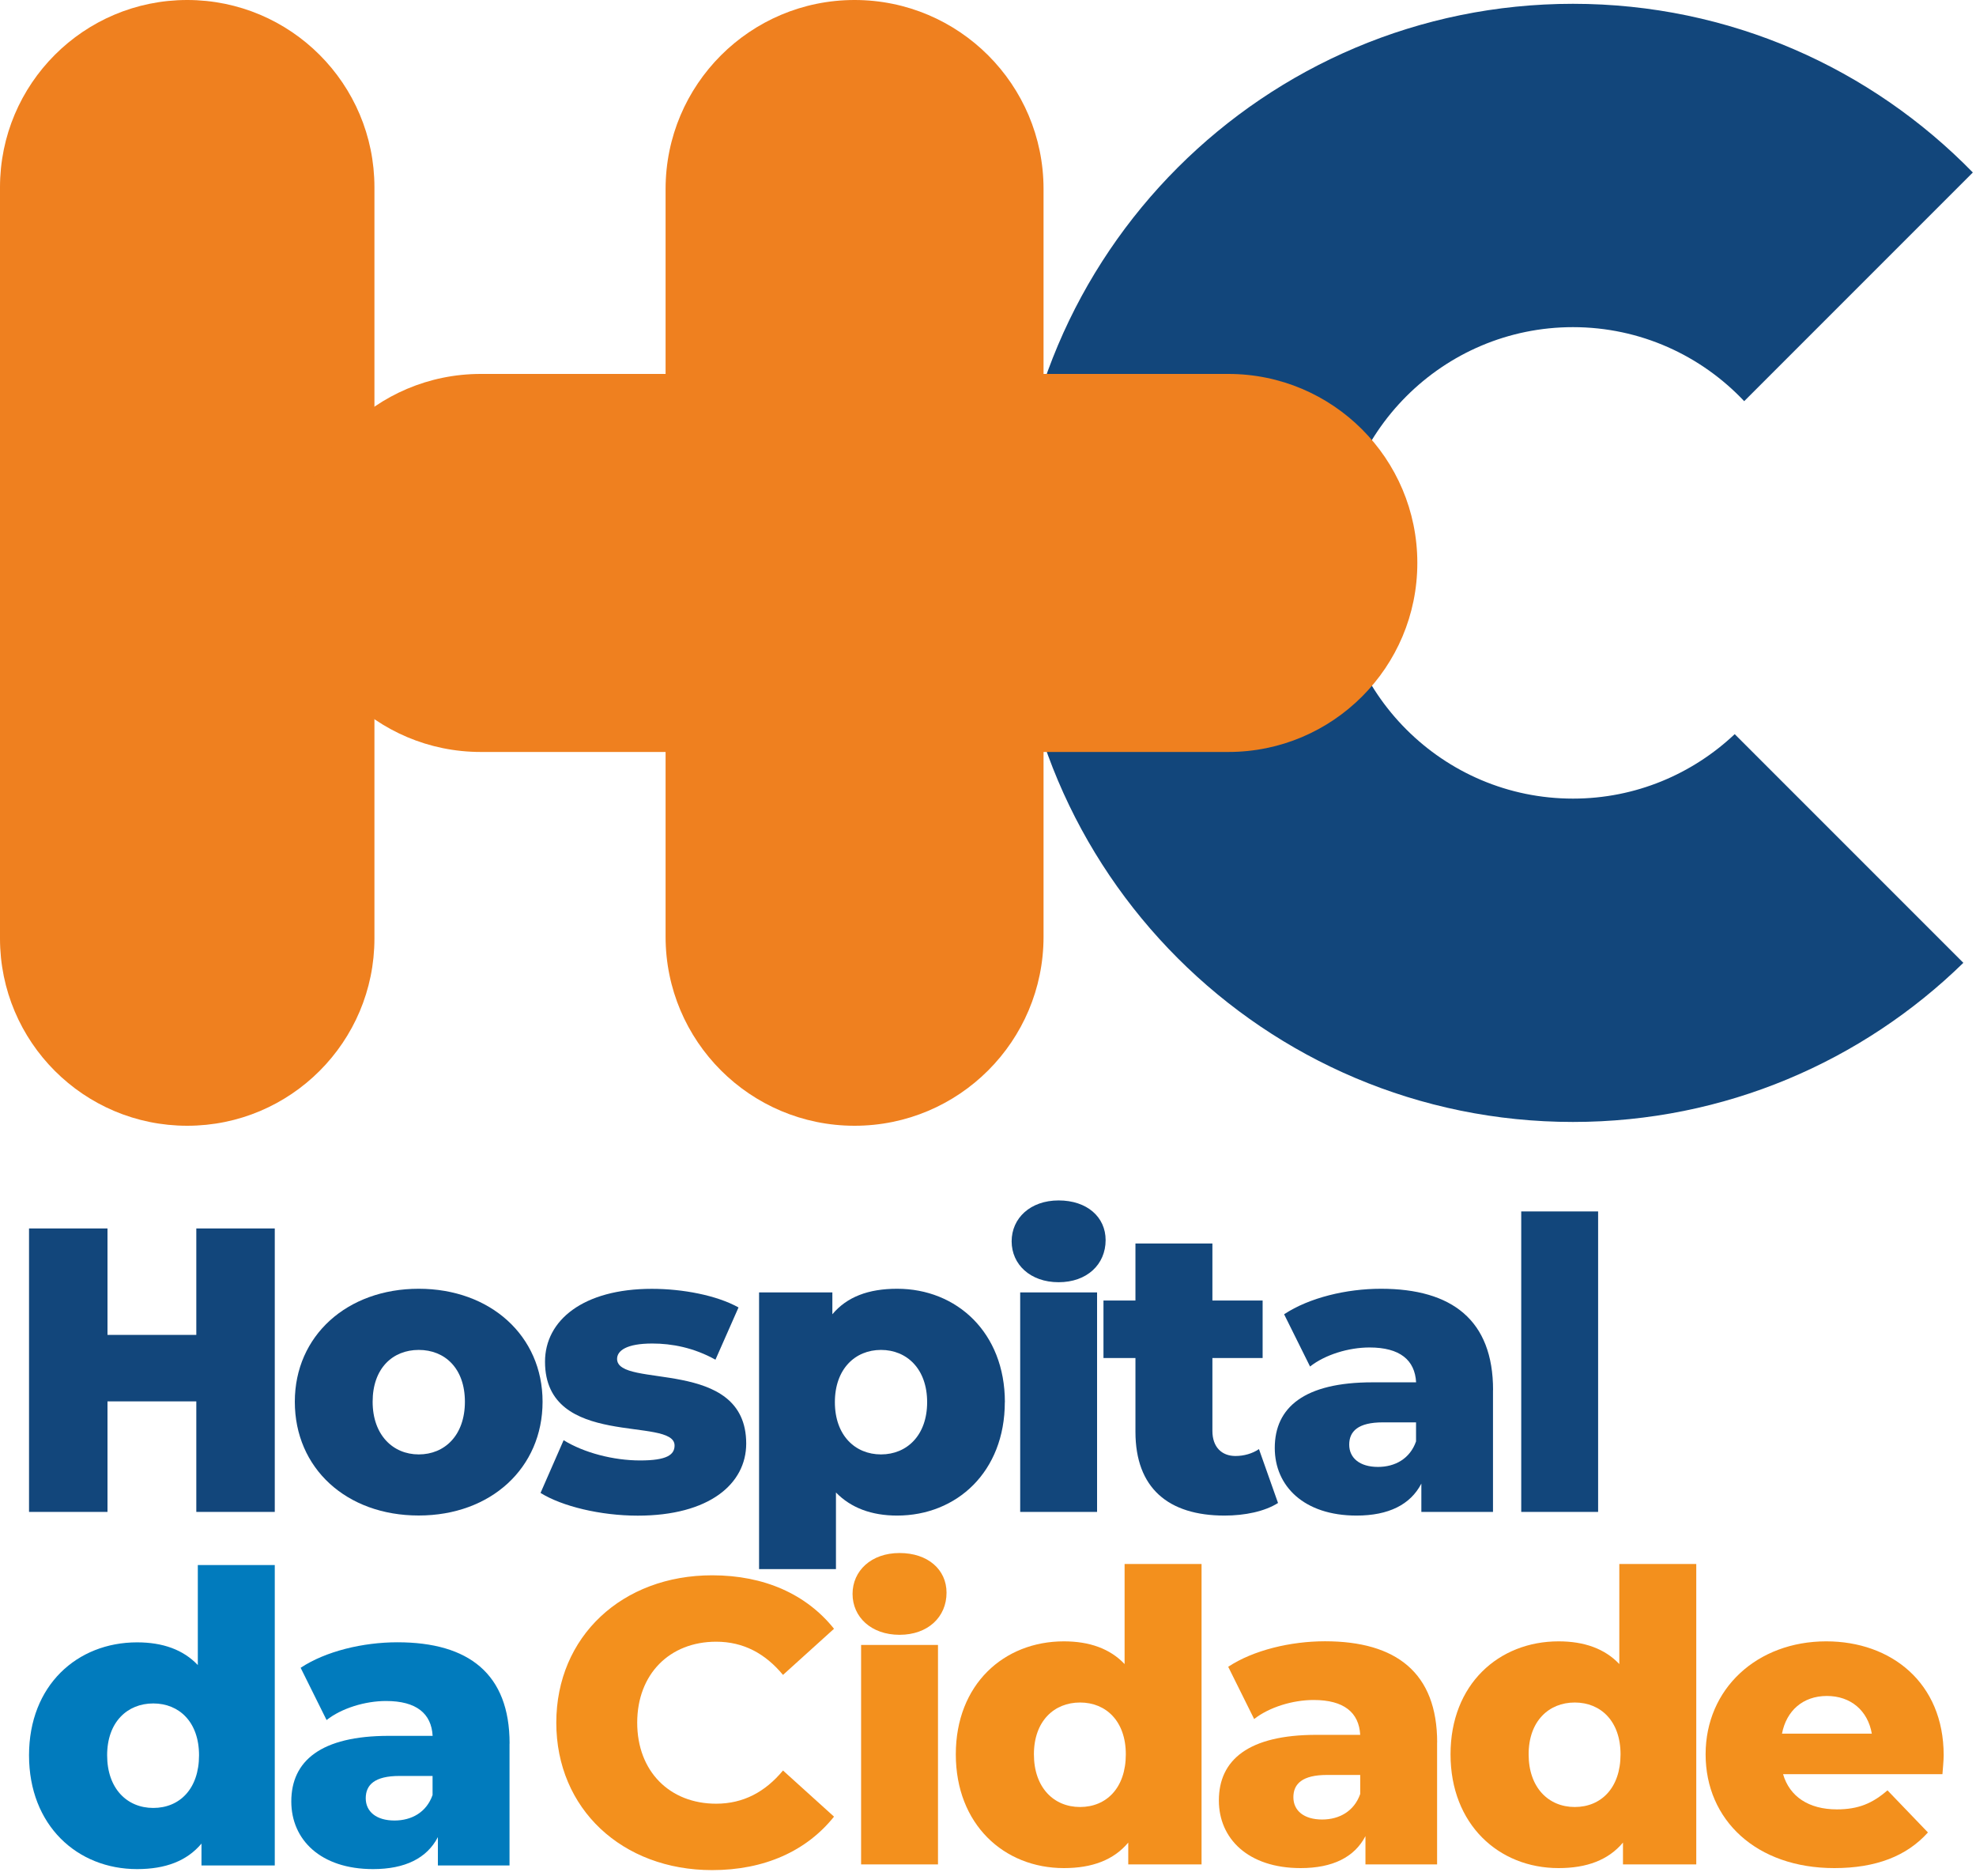
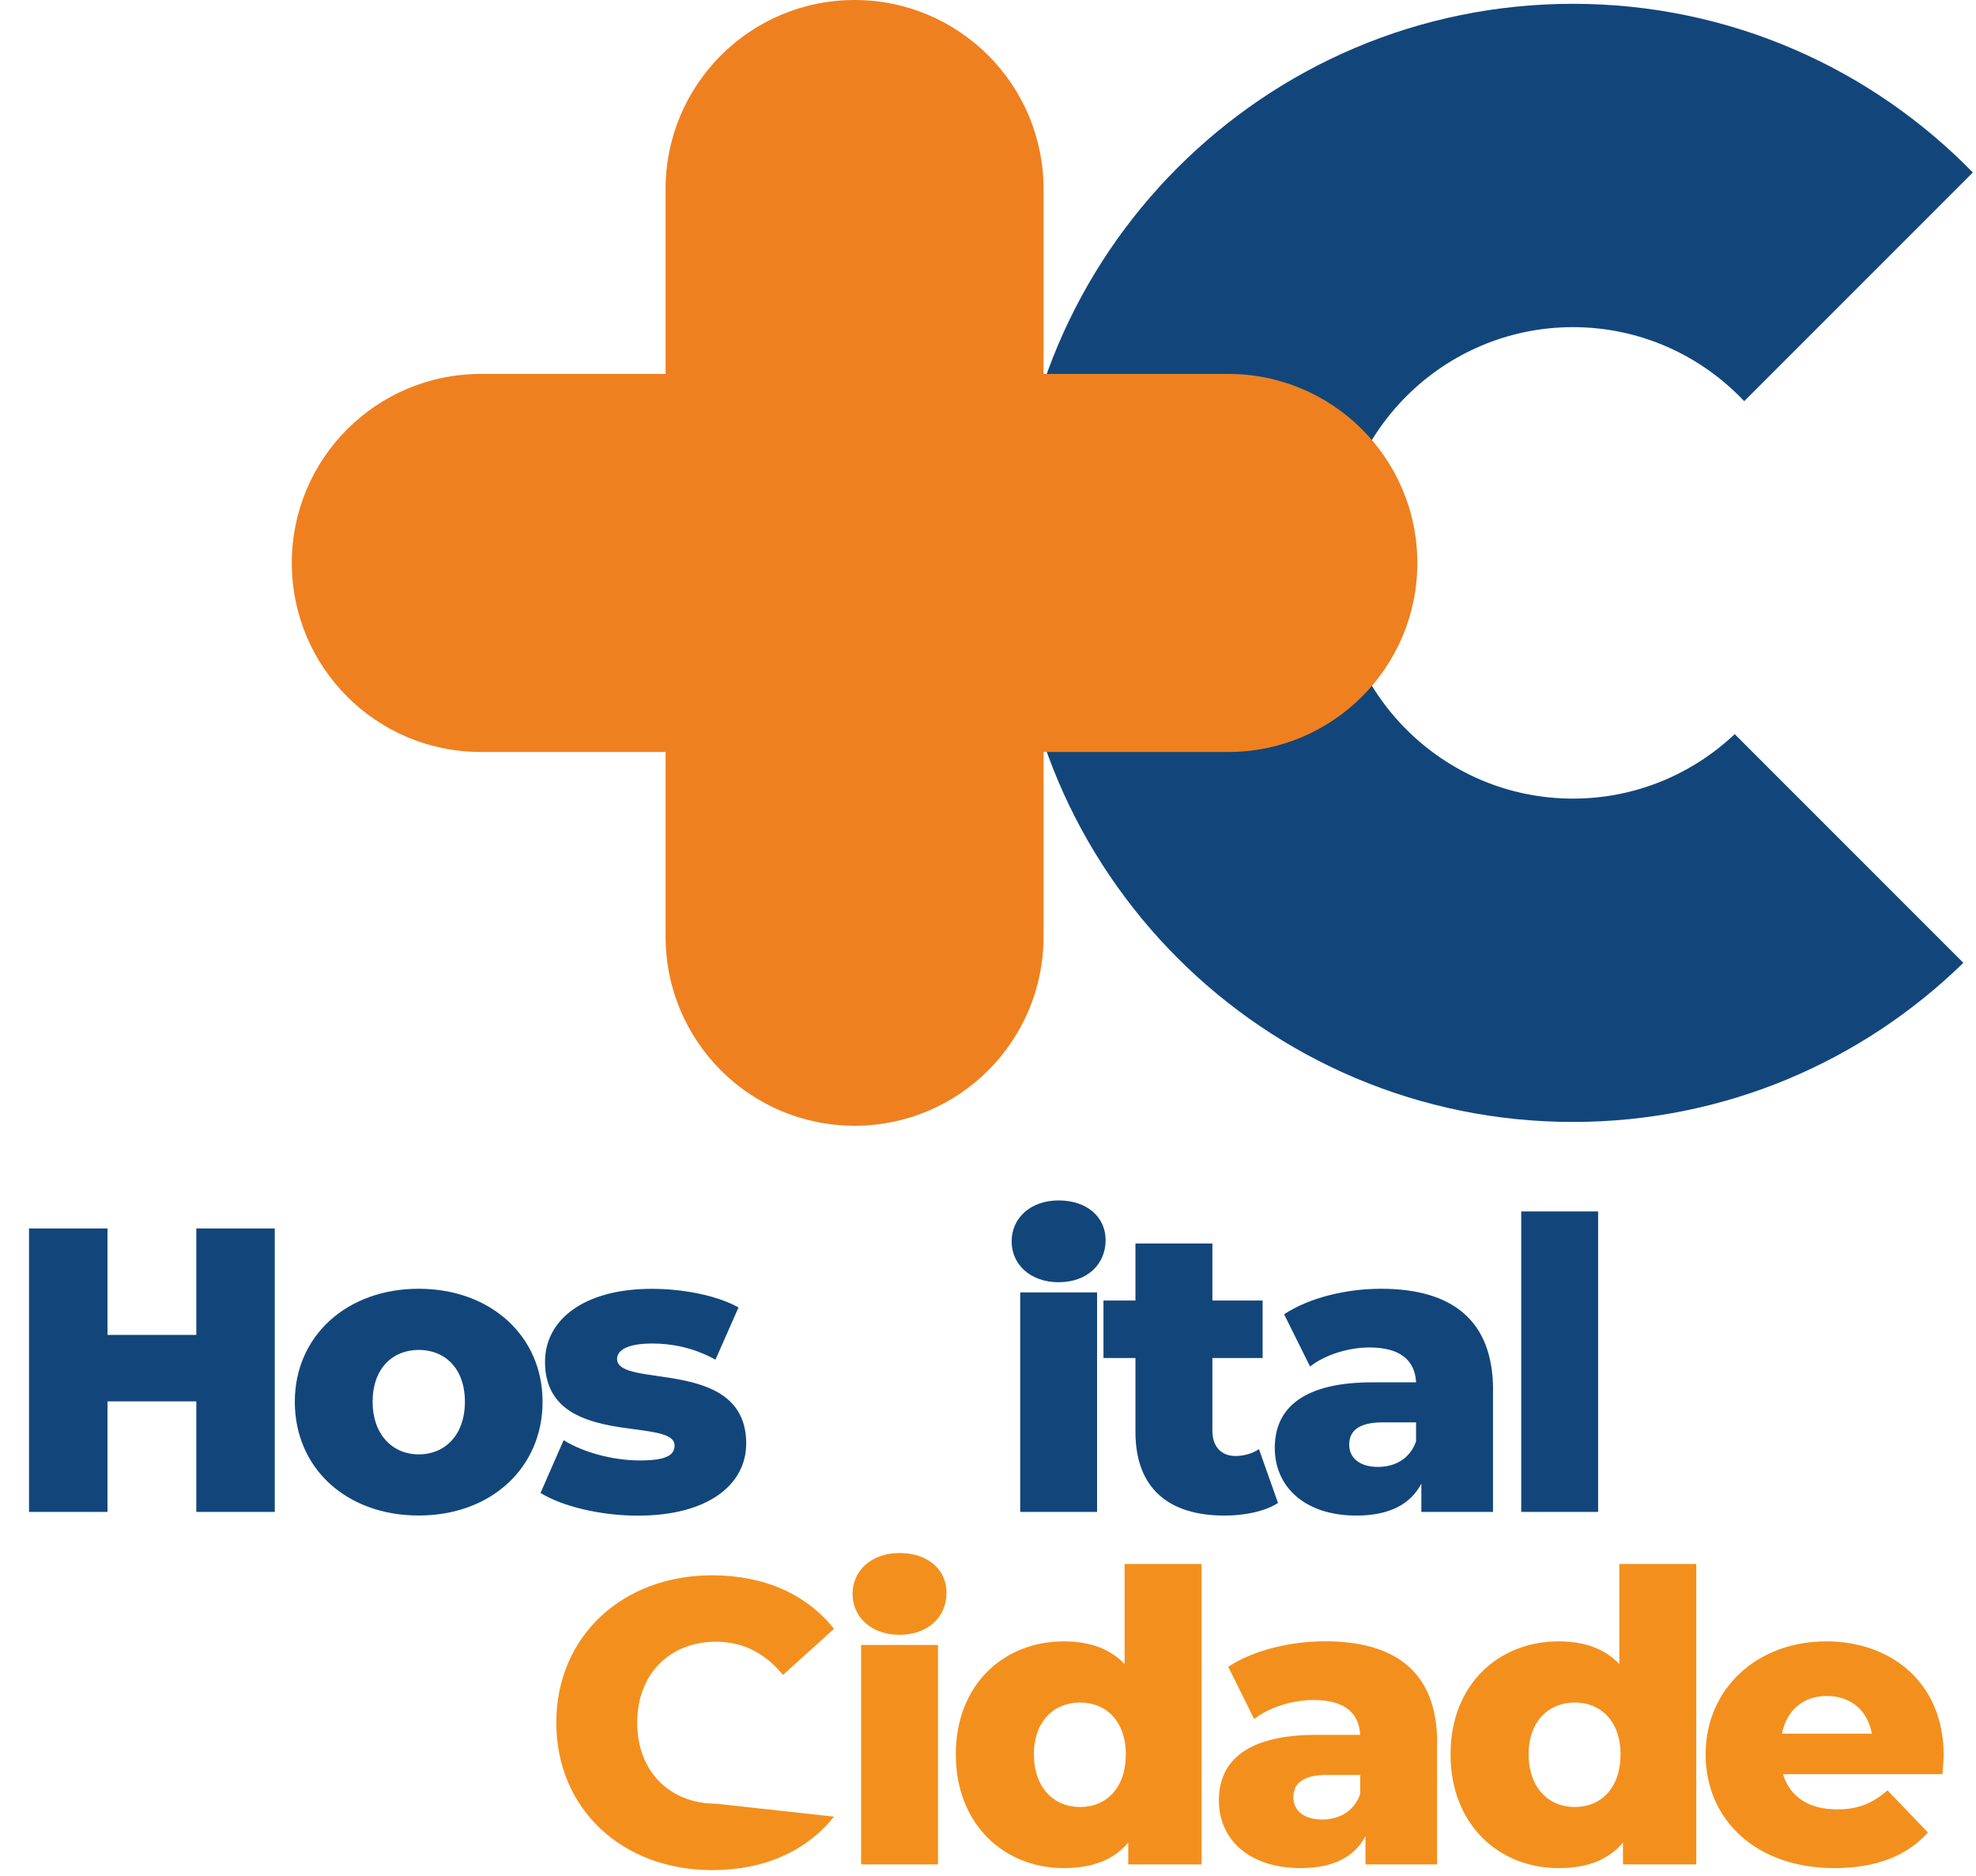
<svg xmlns="http://www.w3.org/2000/svg" width="275" height="261" viewBox="0 0 275 261" fill="none">
  <g clip-path="url(#clip0_36_55)">
    <path d="M218.91 111.12C200.82 111.12 186.11 96.41 186.11 78.32C186.11 60.23 200.82 45.52 218.91 45.52C228.29 45.52 236.76 49.48 242.74 55.82L274.56 24C260.44 9.53 240.73 0.53 218.91 0.53C175.95 0.53 141.12 35.36 141.12 78.32C141.12 121.28 175.95 156.11 218.91 156.11C240.05 156.11 259.21 147.66 273.24 133.97L241.42 102.15C235.54 107.7 227.62 111.12 218.92 111.12H218.91Z" fill="#12467B" />
    <path d="M145.23 26.3C145.23 11.775 133.455 0 118.93 0C104.405 0 92.63 11.775 92.63 26.3V130.34C92.63 144.865 104.405 156.64 118.93 156.64C133.455 156.64 145.23 144.865 145.23 130.34V26.3Z" fill="#EF801F" />
-     <path d="M52.11 26.06C52.11 11.668 40.445 0 26.055 0C11.665 0 0 11.668 0 26.06V130.58C0 144.973 11.665 156.64 26.055 156.64C40.445 156.64 52.11 144.973 52.11 130.58V26.06Z" fill="#EF801F" />
    <path d="M66.91 52.03C52.385 52.03 40.61 63.805 40.61 78.33C40.61 92.855 52.385 104.63 66.91 104.63L170.95 104.63C185.475 104.63 197.25 92.855 197.25 78.33C197.25 63.805 185.475 52.03 170.95 52.03L66.91 52.03Z" fill="#EF801F" />
    <path d="M207.78 193.41V210.37H197.81V206.43C196.29 209.36 193.25 210.88 188.79 210.88C181.46 210.88 177.41 206.77 177.41 201.47C177.41 195.83 181.52 192.34 190.99 192.34H197.08C196.91 189.24 194.83 187.49 190.6 187.49C187.67 187.49 184.4 188.5 182.32 190.14L178.71 182.87C182.2 180.56 187.39 179.32 192.18 179.32C202.1 179.32 207.79 183.71 207.79 193.41H207.78ZM197.07 200.56V197.91H192.45C189.01 197.91 187.77 199.15 187.77 201.01C187.77 202.87 189.24 204.11 191.77 204.11C194.14 204.11 196.22 202.98 197.07 200.56Z" fill="#12467B" />
    <path d="M211.71 168.56H222.41V210.37H211.71V168.56Z" fill="#12467B" />
    <path d="M41.03 195.04C41.03 185.86 48.3 179.32 58.27 179.32C68.24 179.32 75.51 185.86 75.51 195.04C75.51 204.22 68.35 210.87 58.27 210.87C48.19 210.87 41.03 204.28 41.03 195.04ZM64.7 195.04C64.7 190.42 61.94 187.83 58.28 187.83C54.62 187.83 51.86 190.42 51.86 195.04C51.86 199.66 54.68 202.37 58.28 202.37C61.88 202.37 64.7 199.72 64.7 195.04Z" fill="#12467B" />
    <path d="M75.23 207.72L78.44 200.39C81.26 202.14 85.37 203.21 89.09 203.21C92.81 203.21 93.88 202.42 93.88 201.13C93.88 197.02 75.85 201.69 75.85 189.47C75.85 183.72 81.15 179.33 90.72 179.33C95 179.33 99.74 180.23 102.78 181.92L99.57 189.19C96.53 187.5 93.48 186.94 90.78 186.94C87.17 186.94 85.88 187.95 85.88 189.08C85.88 193.31 103.85 188.74 103.85 200.86C103.85 206.49 98.67 210.89 88.75 210.89C83.57 210.89 78.21 209.59 75.23 207.73V207.72Z" fill="#12467B" />
-     <path d="M139.84 195.1C139.84 204.79 133.14 210.88 124.85 210.88C121.3 210.88 118.43 209.81 116.34 207.67V218.33H105.64V179.83H115.84V182.87C117.87 180.45 120.85 179.32 124.86 179.32C133.14 179.32 139.85 185.41 139.85 195.1H139.84ZM129.03 195.1C129.03 190.48 126.21 187.83 122.61 187.83C119.01 187.83 116.19 190.48 116.19 195.1C116.19 199.72 119.01 202.37 122.61 202.37C126.21 202.37 129.03 199.72 129.03 195.1Z" fill="#12467B" />
    <path d="M140.79 172.72C140.79 169.51 143.38 167.03 147.33 167.03C151.28 167.03 153.87 169.34 153.87 172.55C153.87 175.93 151.28 178.41 147.33 178.41C143.38 178.41 140.79 175.93 140.79 172.72ZM141.98 179.83H152.68V210.37H141.98V179.83Z" fill="#12467B" />
    <path d="M177.86 209.13C176 210.31 173.24 210.88 170.42 210.88C162.59 210.88 158.02 207.05 158.02 199.22V188.96H153.57V180.96H158.02V173.02H168.73V180.96H175.72V188.96H168.73V199.1C168.73 201.35 170.03 202.59 171.94 202.59C173.12 202.59 174.31 202.25 175.21 201.63L177.86 209.12V209.13Z" fill="#12467B" />
-     <path d="M38.24 217.75V259.56H28.04V256.52C26.01 258.94 23.03 260.07 19.08 260.07C10.74 260.07 4.04 253.98 4.04 244.24C4.04 234.5 10.74 228.52 19.08 228.52C22.63 228.52 25.5 229.53 27.53 231.68V217.76H38.24V217.75ZM27.7 244.23C27.7 239.61 24.94 237.02 21.33 237.02C17.72 237.02 14.91 239.61 14.91 244.23C14.91 248.85 17.67 251.56 21.33 251.56C24.99 251.56 27.7 248.91 27.7 244.23Z" fill="#017BBD" />
-     <path d="M70.91 242.6V259.56H60.94V255.62C59.42 258.55 56.38 260.07 51.92 260.07C44.59 260.07 40.54 255.96 40.54 250.66C40.54 245.02 44.65 241.53 54.12 241.53H60.21C60.04 238.43 57.96 236.68 53.73 236.68C50.8 236.68 47.53 237.69 45.45 239.33L41.84 232.06C45.33 229.75 50.52 228.51 55.31 228.51C65.23 228.51 70.92 232.9 70.92 242.6H70.91ZM60.2 249.76V247.11H55.58C52.14 247.11 50.9 248.35 50.9 250.21C50.9 252.07 52.37 253.31 54.9 253.31C57.27 253.31 59.35 252.18 60.2 249.76Z" fill="#017BBD" />
-     <path d="M77.42 239.7C77.42 227.7 86.6 219.19 99.11 219.19C106.38 219.19 112.24 221.84 116.07 226.63L108.97 233.05C106.49 230.06 103.45 228.43 99.67 228.43C93.19 228.43 88.68 232.94 88.68 239.7C88.68 246.46 93.19 250.97 99.67 250.97C103.44 250.97 106.49 249.34 108.97 246.35L116.07 252.77C112.24 257.56 106.38 260.21 99.11 260.21C86.6 260.21 77.42 251.7 77.42 239.7Z" fill="#F3901D" />
+     <path d="M77.42 239.7C77.42 227.7 86.6 219.19 99.11 219.19C106.38 219.19 112.24 221.84 116.07 226.63L108.97 233.05C106.49 230.06 103.45 228.43 99.67 228.43C93.19 228.43 88.68 232.94 88.68 239.7C88.68 246.46 93.19 250.97 99.67 250.97L116.07 252.77C112.24 257.56 106.38 260.21 99.11 260.21C86.6 260.21 77.42 251.7 77.42 239.7Z" fill="#F3901D" />
    <path d="M118.65 221.78C118.65 218.57 121.24 216.09 125.19 216.09C129.14 216.09 131.73 218.4 131.73 221.61C131.73 224.99 129.14 227.47 125.19 227.47C121.24 227.47 118.65 224.99 118.65 221.78ZM119.84 228.88H130.54V259.42H119.84V228.88Z" fill="#F3901D" />
    <path d="M167.22 217.61V259.42H157.02V256.38C154.99 258.8 152.01 259.93 148.06 259.93C139.72 259.93 133.02 253.84 133.02 244.1C133.02 234.36 139.72 228.38 148.06 228.38C151.61 228.38 154.48 229.39 156.51 231.54V217.62H167.22V217.61ZM156.68 244.1C156.68 239.48 153.92 236.89 150.31 236.89C146.7 236.89 143.89 239.48 143.89 244.1C143.89 248.72 146.65 251.43 150.31 251.43C153.97 251.43 156.68 248.78 156.68 244.1Z" fill="#F3901D" />
    <path d="M200 242.46V259.42H190.03V255.48C188.51 258.41 185.47 259.93 181.01 259.93C173.69 259.93 169.63 255.82 169.63 250.52C169.63 244.88 173.74 241.39 183.21 241.39H189.3C189.13 238.29 187.05 236.54 182.82 236.54C179.89 236.54 176.62 237.55 174.54 239.19L170.93 231.92C174.42 229.61 179.61 228.37 184.4 228.37C194.32 228.37 200.01 232.76 200.01 242.46H200ZM189.3 249.62V246.97H184.68C181.24 246.97 180 248.21 180 250.07C180 251.93 181.46 253.17 184 253.17C186.37 253.17 188.45 252.04 189.3 249.62Z" fill="#F3901D" />
    <path d="M236.07 217.61V259.42H225.87V256.38C223.84 258.8 220.86 259.93 216.91 259.93C208.57 259.93 201.87 253.84 201.87 244.1C201.87 234.36 208.58 228.38 216.91 228.38C220.46 228.38 223.33 229.39 225.36 231.54V217.62H236.07V217.61ZM225.53 244.1C225.53 239.48 222.77 236.89 219.16 236.89C215.55 236.89 212.74 239.48 212.74 244.1C212.74 248.72 215.5 251.43 219.16 251.43C222.82 251.43 225.53 248.78 225.53 244.1Z" fill="#F3901D" />
    <path d="M270.35 246.86H248.15C249.05 249.96 251.7 251.76 255.64 251.76C258.63 251.76 260.6 250.92 262.68 249.11L268.31 254.97C265.38 258.24 261.1 259.93 255.29 259.93C244.42 259.93 237.37 253.23 237.37 244.1C237.37 234.97 244.53 228.38 254.16 228.38C263.18 228.38 270.5 234.13 270.5 244.21C270.5 245 270.39 246.01 270.33 246.86H270.35ZM247.99 241.22H260.5C259.94 238.01 257.57 235.98 254.25 235.98C250.93 235.98 248.62 238.01 248 241.22H247.99Z" fill="#F3901D" />
    <path d="M28.07 170.93H27.32V185.74H14.96V170.93H14.21H4.04V210.37H14.21H14.96V194.99H27.32V210.37H28.07H38.24V170.93H28.07Z" fill="#12467B" />
  </g>
  <defs>
    <clipPath id="clip0_36_55">
      <rect width="274.56" height="260.21" fill="white" />
    </clipPath>
  </defs>
</svg>